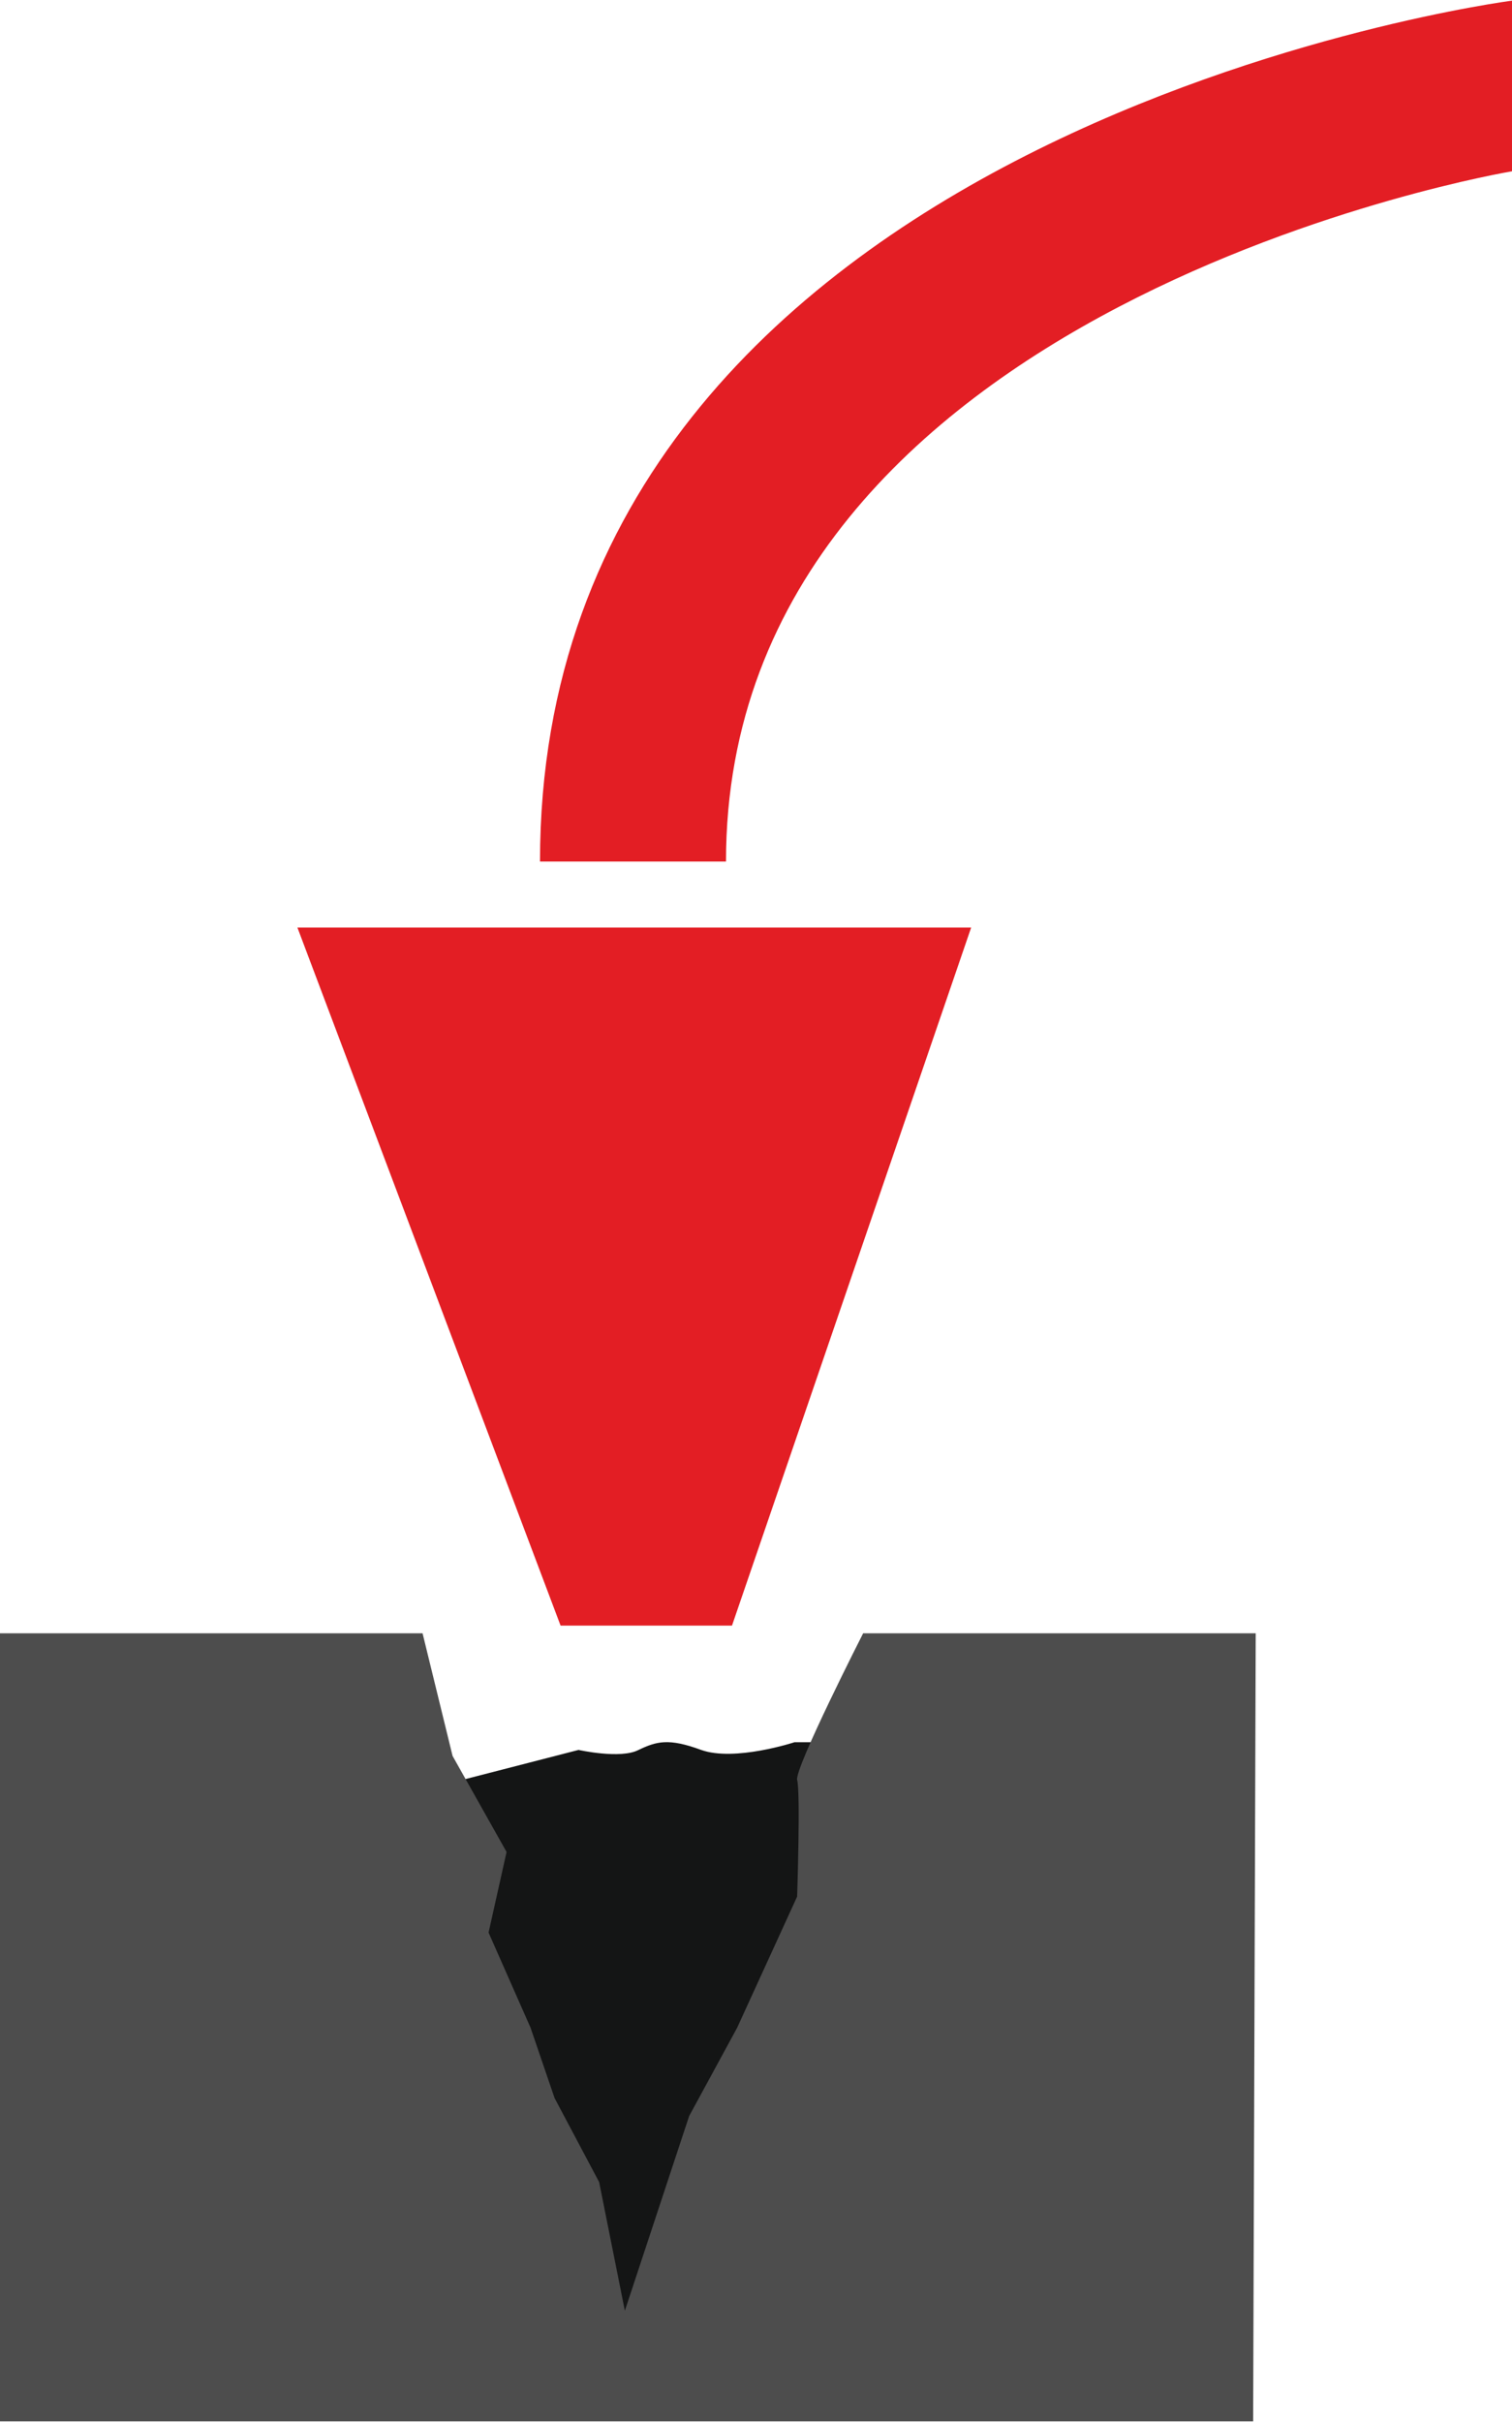
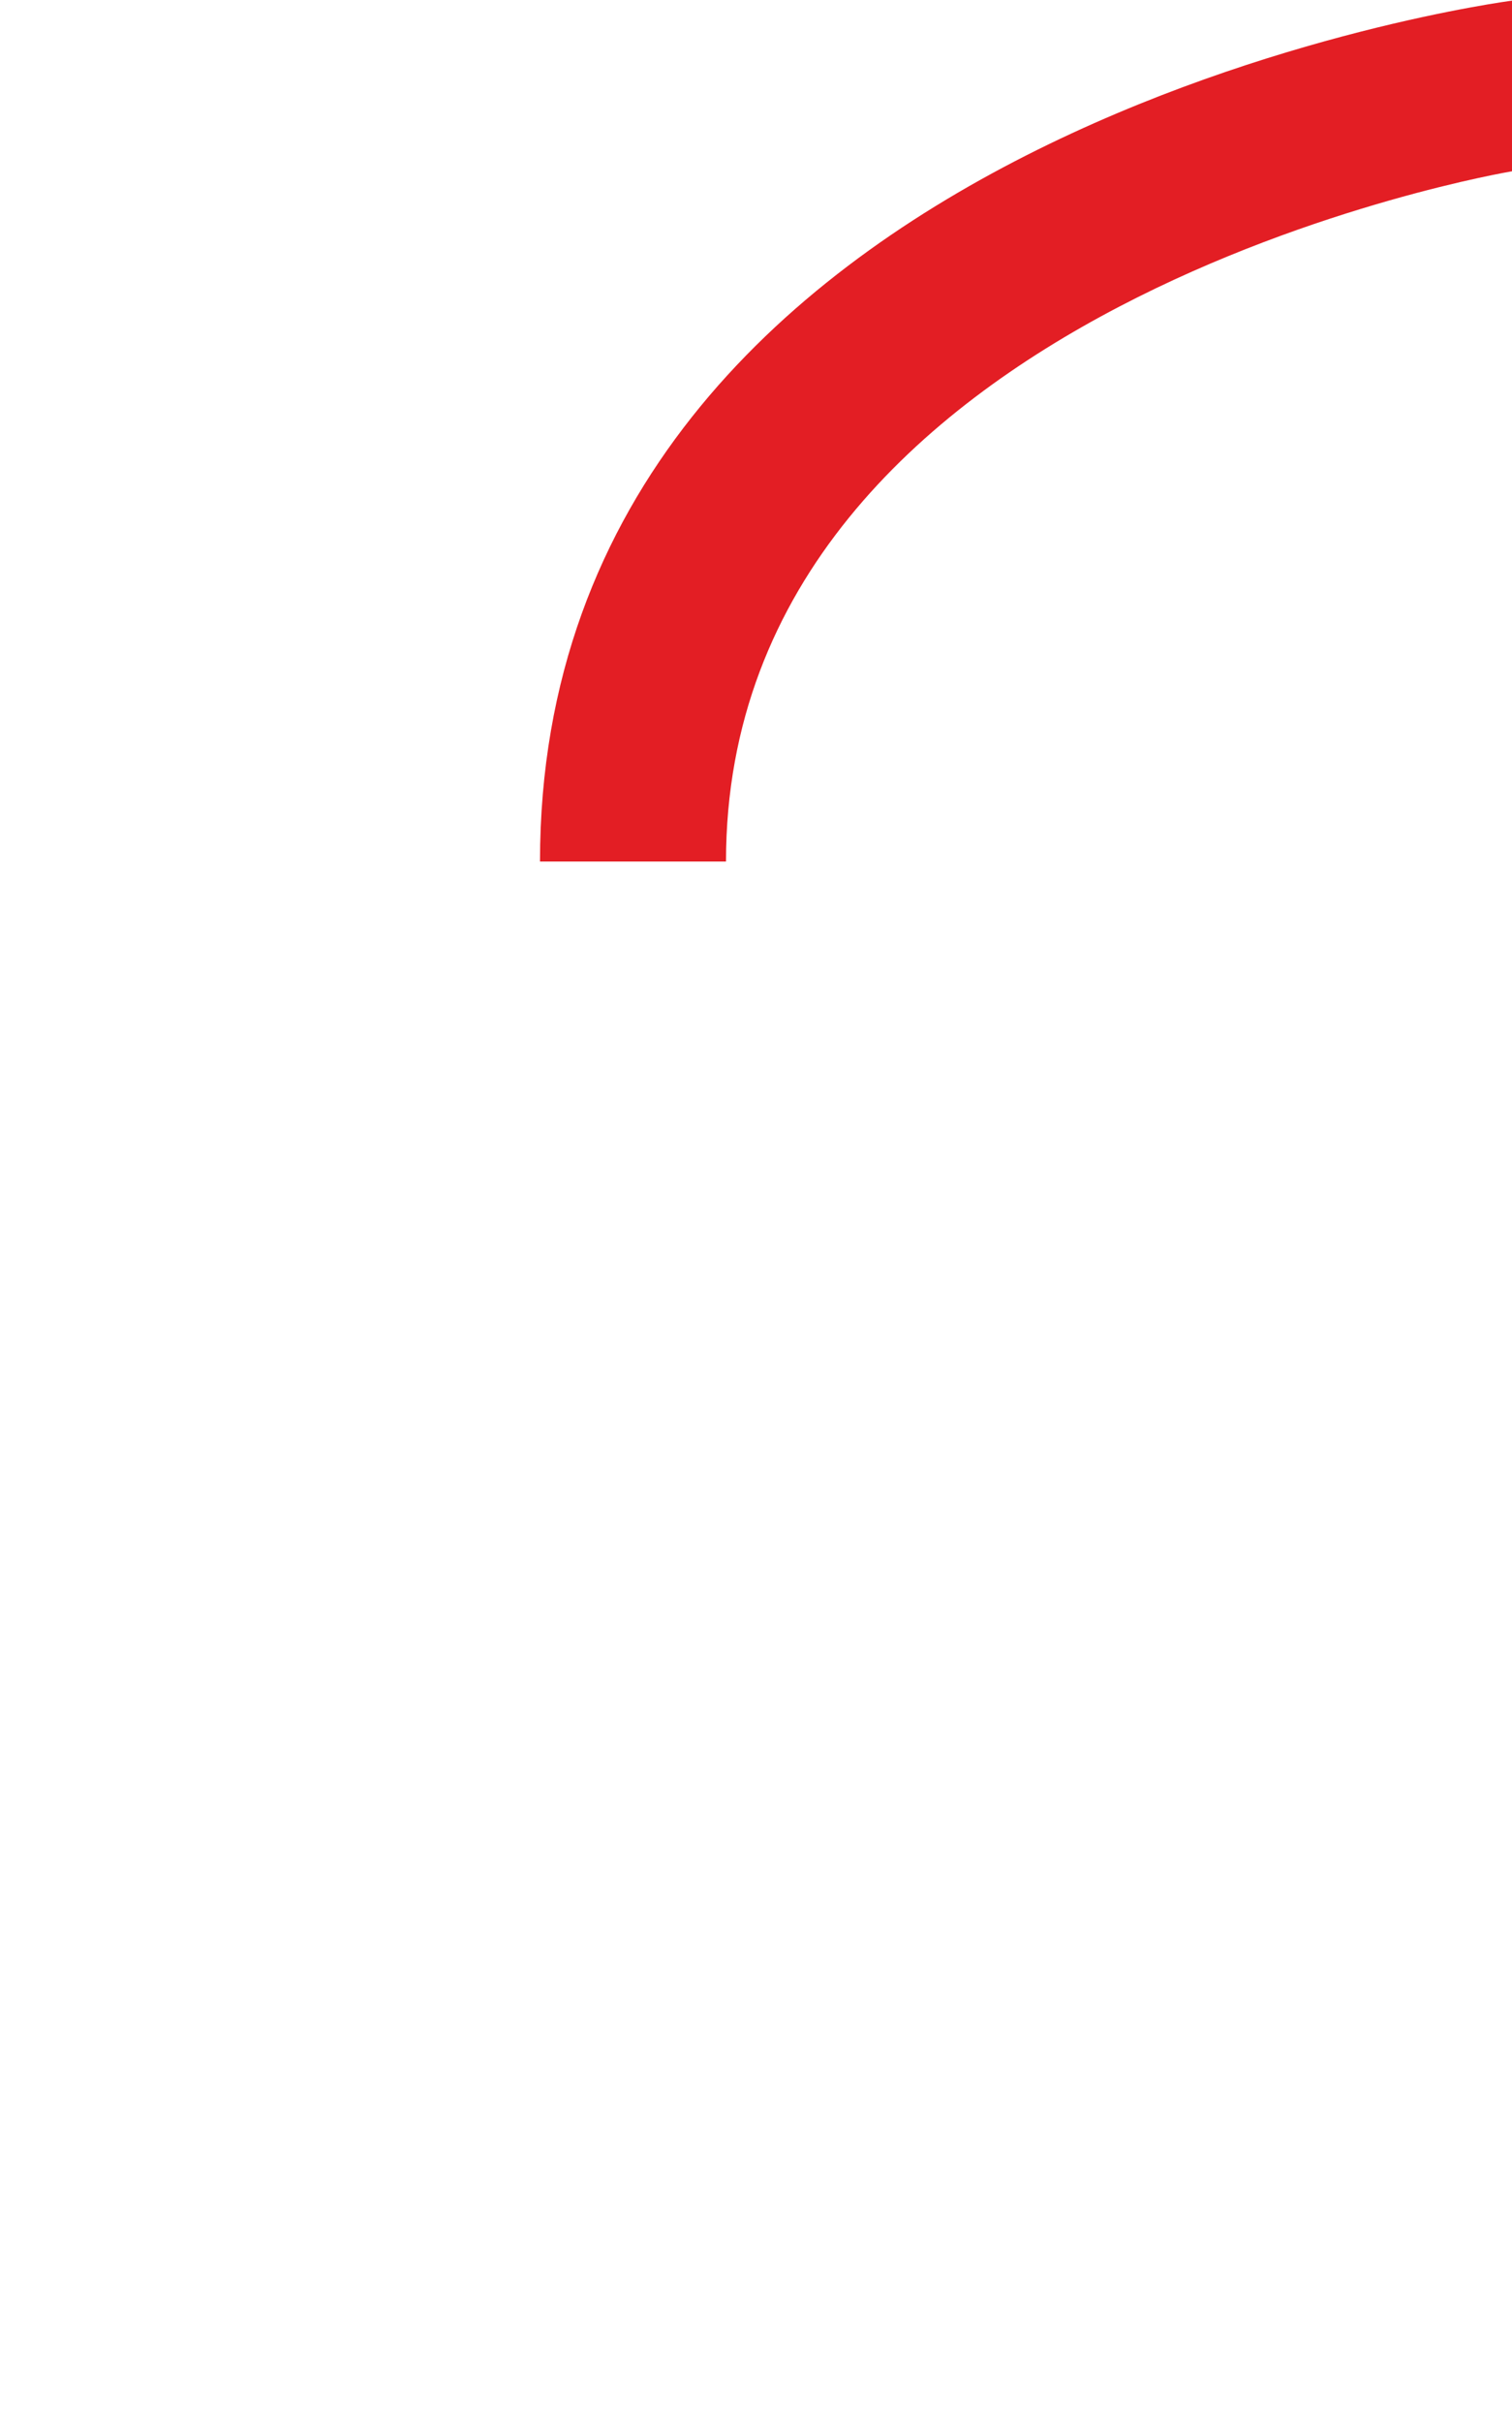
<svg xmlns="http://www.w3.org/2000/svg" xml:space="preserve" width="168px" height="269px" version="1.1" style="shape-rendering:geometricPrecision; text-rendering:geometricPrecision; image-rendering:optimizeQuality; fill-rule:evenodd; clip-rule:evenodd" viewBox="0 0 17.64 28.23">
  <defs>
    <style type="text/css">
   
    .fil0 {fill:#E31E24;fill-rule:nonzero}
    .fil1 {fill:#141515;fill-rule:nonzero}
    .fil2 {fill:#4D4D4D;fill-rule:nonzero}
   
  </style>
  </defs>
  <g id="Livello_x0020_1">
    <path class="fil0" d="M6.3 10.04l2.17 0c0,-6.52 9.17,-8.05 9.17,-8.05l0 -1.99c0,0 -11.34,1.47 -11.34,10.04z" />
-     <polygon class="fil0" points="3.47,10.81 11.33,10.81 8.54,18.95 6.54,18.95 " />
-     <path class="fil1" d="M9.46 20.31l-0.19 0c0,0 -0.7,0.23 -1.09,0.09 -0.38,-0.14 -0.52,-0.1 -0.73,0 -0.21,0.11 -0.7,0 -0.7,0l-1.32 0.34 0 1.41 0.23 1.12c0,0 0.54,0.84 0.53,0.94 0,0.11 -0.06,1.02 0,1.23 0.07,0.21 0.73,1.29 0.8,1.46 0.07,0.18 0.07,0.74 0.07,0.74l0.39 0c0,0 0.24,-0.25 0.24,-0.35 0,-0.11 -0.21,-0.35 0.11,-0.6 0.31,-0.24 0.73,-1.22 0.73,-1.22 0,0 0.07,-0.87 0.18,-1.08 0.1,-0.21 0.14,-0.81 0.38,-1.16 0.25,-0.35 0.53,-1.05 0.53,-1.05l0 -0.94 -0.16 -0.93z" />
-     <path class="fil2" d="M4.93 19.04l-4.93 0 0 9.19 14.62 0 0.03 -9.19 -4.58 0c0,0 -0.8,1.57 -0.77,1.71 0.04,0.14 0,1.36 0,1.36l-0.7 1.53 -0.56 1.03 -0.75 2.27 -0.3 -1.5 -0.52 -0.98 -0.28 -0.82 -0.49 -1.11 0.21 -0.94 -0.63 -1.12 -0.35 -1.43z" />
  </g>
</svg>